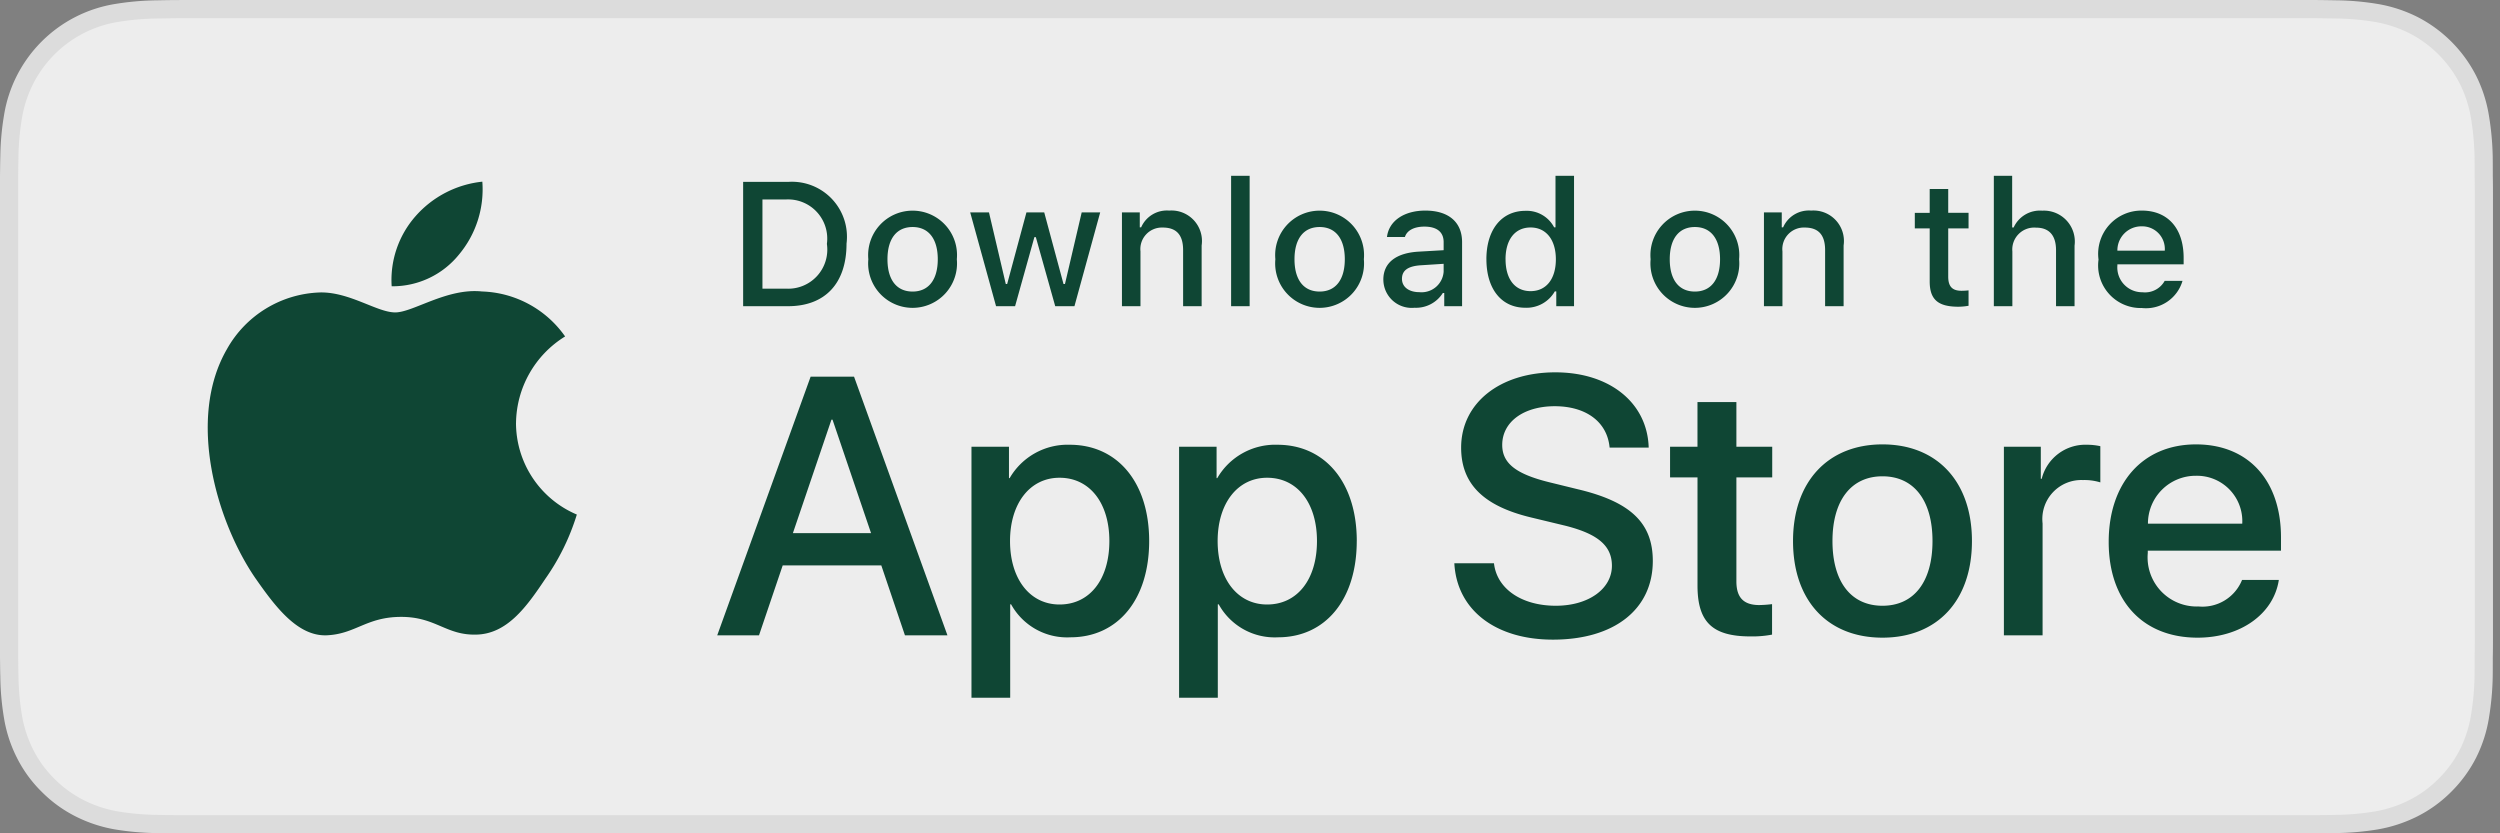
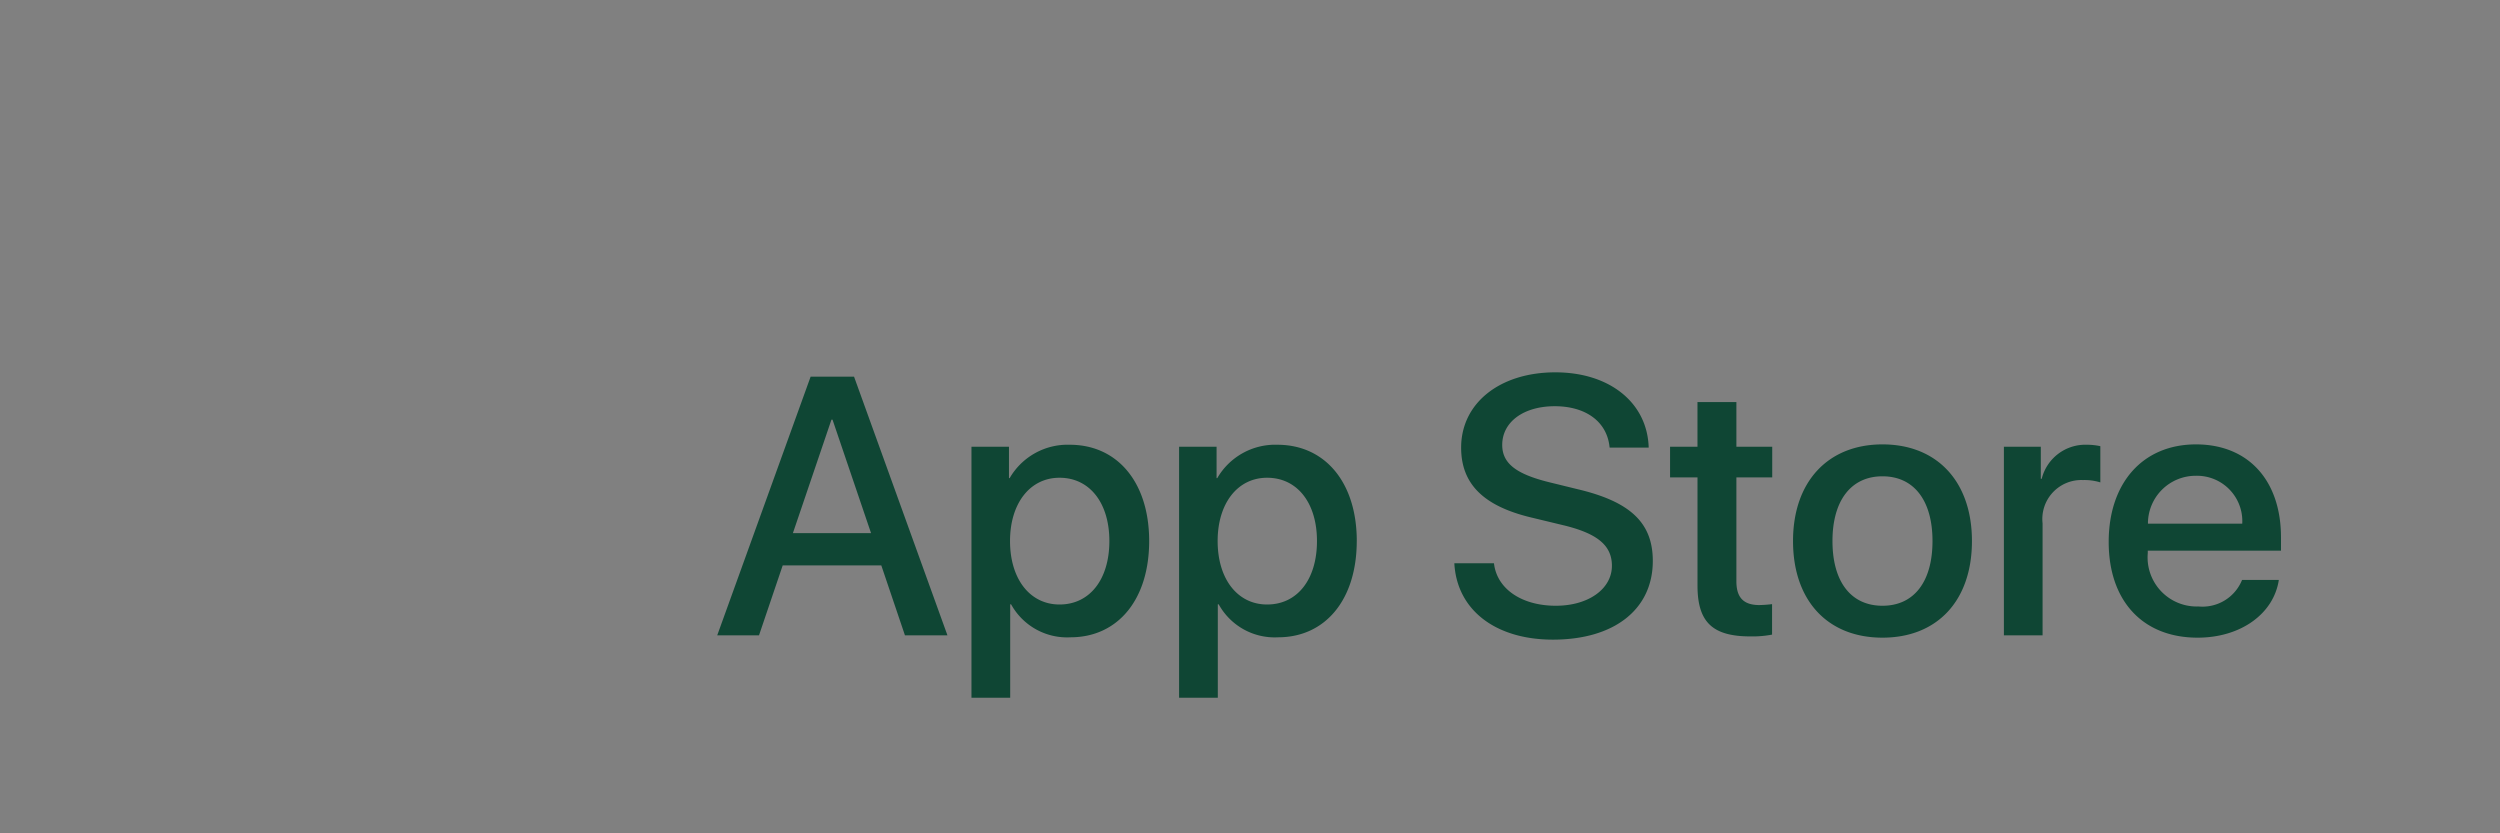
<svg xmlns="http://www.w3.org/2000/svg" width="90" height="30" viewBox="0 0 90 30">
  <rect x="0" y="0" width="90" height="30" fill="#808080" stroke="none" />
  <g fill-rule="nonzero" fill="none">
-     <path d="M82.6 0H7.152c-.275 0-.547 0-.821.002-.23.001-.457.005-.69.01a9.911 9.911 0 0 0-1.502.132A4.828 4.828 0 0 0 .146 4.142a9.745 9.745 0 0 0-.135 1.5c-.007.23-.007.461-.011.691V23.67c.004.233.004.458.011.691.006.504.051 1.006.135 1.502.082.497.24.979.469 1.428.227.449.525.858.883 1.21.355.359.765.657 1.214.885.449.228.93.387 1.426.473.497.082 1 .126 1.503.132.232.006.46.009.689.009L7.15 30h75.45c.27 0 .543 0 .813-.002.228 0 .463-.002.691-.008a9.96 9.96 0 0 0 1.5-.132c.498-.086.98-.246 1.431-.473a4.708 4.708 0 0 0 1.213-.884c.357-.355.656-.763.886-1.211.227-.45.384-.931.465-1.428.083-.497.13-.998.139-1.502.003-.233.003-.458.003-.691.006-.273.006-.543.006-.82V7.152c0-.274 0-.547-.006-.819 0-.23 0-.46-.003-.69a10.13 10.13 0 0 0-.14-1.502 4.963 4.963 0 0 0-.464-1.427 4.85 4.85 0 0 0-2.099-2.1 5.076 5.076 0 0 0-1.43-.47 9.783 9.783 0 0 0-1.5-.133c-.23-.004-.464-.008-.692-.01L82.6 0z" fill="#DCDCDC" />
-     <path d="M6.334 29.344c-.229 0-.452-.003-.679-.008a9.515 9.515 0 0 1-1.401-.123 4.413 4.413 0 0 1-1.243-.41 4.054 4.054 0 0 1-1.048-.763 3.99 3.99 0 0 1-.765-1.047A4.291 4.291 0 0 1 .79 25.75a9.31 9.31 0 0 1-.125-1.406c-.005-.159-.011-.685-.011-.685V6.333s.006-.518.01-.67c.006-.471.048-.94.125-1.405.071-.433.209-.854.408-1.246A4.174 4.174 0 0 1 4.25.789 9.44 9.44 0 0 1 5.657.666l.677-.01H83.41l.685.01c.467.005.933.046 1.394.122.436.074.858.212 1.253.41a4.195 4.195 0 0 1 1.811 1.816c.196.39.33.806.402 1.236.077.468.121.941.13 1.416.002.212.002.44.002.667.006.282.006.55.006.82v15.696c0 .272 0 .538-.006.806 0 .244 0 .467-.003.697-.009.466-.051.93-.128 1.39-.07.436-.207.859-.405 1.253a4.11 4.11 0 0 1-.762 1.04c-.306.31-.66.568-1.05.766-.393.2-.815.339-1.25.412a9.407 9.407 0 0 1-1.402.123c-.22.005-.45.008-.673.008l-.813.001-76.267-.001z" fill="#EDEDED" />
    <g fill="#0F4634">
-       <path d="M18.577 15.226a3.712 3.712 0 0 1 1.767-3.114 3.8 3.8 0 0 0-2.993-1.619c-1.26-.132-2.48.754-3.123.754-.654 0-1.642-.74-2.706-.719a3.986 3.986 0 0 0-3.355 2.046c-1.45 2.511-.368 6.202 1.021 8.232.696.994 1.508 2.105 2.571 2.065 1.04-.043 1.429-.663 2.685-.663 1.244 0 1.608.663 2.693.638 1.116-.018 1.82-.998 2.49-2.002.5-.708.884-1.49 1.139-2.32a3.587 3.587 0 0 1-2.19-3.298zM16.528 9.158c.609-.73.908-1.67.836-2.618a3.718 3.718 0 0 0-2.406 1.245c-.609.693-.918 1.6-.858 2.521a3.074 3.074 0 0 0 2.428-1.148z" />
      <g>
        <path d="M31.727 20.355h-3.55l-.853 2.517H25.82l3.363-9.313h1.562l3.363 9.313h-1.53l-.851-2.517zm-3.183-1.162h2.814l-1.387-4.085h-.039l-1.388 4.085zM41.37 19.477c0 2.11-1.13 3.466-2.834 3.466a2.302 2.302 0 0 1-2.137-1.188h-.032v3.363h-1.394v-9.036h1.35v1.13h.025a2.409 2.409 0 0 1 2.162-1.201c1.724 0 2.86 1.362 2.86 3.466zm-1.433 0c0-1.374-.71-2.278-1.794-2.278-1.065 0-1.782.923-1.782 2.278 0 1.368.717 2.285 1.782 2.285 1.084 0 1.794-.897 1.794-2.285zM48.843 19.477c0 2.11-1.13 3.466-2.833 3.466a2.302 2.302 0 0 1-2.137-1.188h-.032v3.363h-1.394v-9.036h1.35v1.13h.025a2.409 2.409 0 0 1 2.162-1.201c1.723 0 2.86 1.362 2.86 3.466zm-1.432 0c0-1.374-.71-2.278-1.795-2.278-1.065 0-1.781.923-1.781 2.278 0 1.368.716 2.285 1.781 2.285 1.084 0 1.795-.897 1.795-2.285zM53.783 20.277c.103.924 1 1.53 2.226 1.53 1.175 0 2.02-.606 2.02-1.44 0-.722-.51-1.155-1.717-1.451l-1.207-.291c-1.71-.413-2.504-1.213-2.504-2.511 0-1.607 1.4-2.71 3.39-2.71 1.967 0 3.316 1.103 3.362 2.71h-1.407c-.084-.93-.853-1.49-1.976-1.49-1.122 0-1.89.567-1.89 1.393 0 .659.49 1.046 1.69 1.343l1.027.252c1.91.452 2.704 1.22 2.704 2.582 0 1.742-1.388 2.833-3.595 2.833-2.065 0-3.46-1.065-3.55-2.75h1.427zM62.51 14.475v1.607h1.29v1.104h-1.29v3.743c0 .582.258.853.826.853.153-.003.306-.014.458-.033v1.097c-.255.048-.514.07-.774.065-1.375 0-1.91-.516-1.91-1.833v-3.892h-.988v-1.104h.987v-1.607h1.4zM64.549 19.477c0-2.136 1.258-3.479 3.22-3.479 1.969 0 3.221 1.343 3.221 3.48 0 2.142-1.246 3.478-3.221 3.478s-3.22-1.336-3.22-3.479zm5.021 0c0-1.465-.672-2.33-1.801-2.33-1.13 0-1.8.871-1.8 2.33 0 1.472.67 2.33 1.8 2.33s1.801-.858 1.801-2.33zM72.14 16.082h1.329v1.156h.032a1.62 1.62 0 0 1 1.633-1.227c.16 0 .321.017.478.052v1.303a1.948 1.948 0 0 0-.627-.084 1.404 1.404 0 0 0-1.452 1.563v4.027H72.14v-6.79zM82.038 20.878c-.188 1.232-1.388 2.078-2.924 2.078-1.975 0-3.201-1.323-3.201-3.446 0-2.13 1.232-3.512 3.143-3.512 1.878 0 3.06 1.29 3.06 3.35v.477H77.32v.084a1.768 1.768 0 0 0 1.826 1.924 1.536 1.536 0 0 0 1.568-.955h1.324zm-4.712-2.027h3.395a1.633 1.633 0 0 0-1.665-1.723 1.719 1.719 0 0 0-1.73 1.723z" />
      </g>
      <g>
-         <path d="M28.37 6.548a1.98 1.98 0 0 1 2.105 2.224c0 1.43-.772 2.251-2.105 2.251h-1.617V6.548h1.617zm-.922 3.843h.844a1.407 1.407 0 0 0 1.476-1.61 1.41 1.41 0 0 0-1.476-1.6h-.844v3.21zM31.26 9.333a1.6 1.6 0 1 1 3.186 0 1.6 1.6 0 1 1-3.186 0zm2.5 0c0-.732-.329-1.16-.906-1.16-.58 0-.905.428-.905 1.16 0 .738.326 1.163.905 1.163.577 0 .906-.428.906-1.163zM38.68 11.023h-.692l-.698-2.487h-.052l-.695 2.487h-.685l-.931-3.377h.676l.605 2.577h.05l.694-2.577h.64l.694 2.577h.053l.602-2.577h.666zM40.39 7.646h.642v.537h.05a1.011 1.011 0 0 1 1.007-.602 1.098 1.098 0 0 1 1.17 1.256v2.186h-.667V9.004c0-.542-.236-.812-.73-.812a.775.775 0 0 0-.805.856v1.975h-.667V7.646zM44.32 6.328h.667v4.695h-.667zM45.913 9.333a1.6 1.6 0 1 1 3.186 0 1.6 1.6 0 1 1-3.186 0zm2.5 0c0-.732-.329-1.16-.906-1.16-.58 0-.905.428-.905 1.16 0 .738.326 1.163.905 1.163.577 0 .906-.428.906-1.163zM49.8 10.068c0-.608.453-.958 1.257-1.008l.914-.053v-.291c0-.357-.235-.558-.691-.558-.372 0-.63.136-.704.375h-.645c.068-.58.614-.952 1.38-.952.846 0 1.324.422 1.324 1.135v2.307h-.642v-.474h-.052c-.218.346-.606.549-1.015.53a1.02 1.02 0 0 1-1.125-1.01zm2.171-.288v-.283l-.824.053c-.465.031-.676.19-.676.487 0 .304.263.481.626.481a.796.796 0 0 0 .874-.738zM53.51 9.333c0-1.067.55-1.743 1.403-1.743.43-.02.834.211 1.035.593h.05V6.328h.667v4.695h-.639v-.533h-.053a1.172 1.172 0 0 1-1.06.589c-.86 0-1.402-.676-1.402-1.746zm.69 0c0 .717.337 1.148.902 1.148.562 0 .909-.438.909-1.145 0-.704-.351-1.147-.91-1.147-.56 0-.902.434-.902 1.144zM59.422 9.333a1.6 1.6 0 1 1 3.186 0 1.6 1.6 0 1 1-3.186 0zm2.5 0c0-.732-.329-1.16-.906-1.16-.58 0-.905.428-.905 1.16 0 .738.326 1.163.905 1.163.577 0 .906-.428.906-1.163zM63.502 7.646h.641v.537h.05a1.011 1.011 0 0 1 1.008-.602 1.098 1.098 0 0 1 1.169 1.256v2.186h-.666V9.004c0-.542-.236-.812-.73-.812a.775.775 0 0 0-.806.856v1.975h-.666V7.646zM70.136 6.805v.857h.732v.561h-.732V9.96c0 .353.146.508.478.508.085 0 .17-.005.254-.015v.555c-.12.021-.241.033-.363.034-.74 0-1.036-.26-1.036-.912V8.223h-.536v-.561h.536v-.857h.667zM71.778 6.328h.66v1.86h.054a1.04 1.04 0 0 1 1.03-.604 1.113 1.113 0 0 1 1.162 1.259v2.18h-.667V9.007c0-.539-.251-.812-.722-.812a.789.789 0 0 0-.85.856v1.972h-.667V6.328zM78.57 10.112a1.371 1.371 0 0 1-1.463.977 1.534 1.534 0 0 1-1.56-1.744 1.558 1.558 0 0 1 1.557-1.764c.94 0 1.507.642 1.507 1.702v.233h-2.385v.037a.893.893 0 0 0 .9.968.81.81 0 0 0 .803-.41h.642zm-2.344-1.089h1.706a.815.815 0 0 0-.831-.875.864.864 0 0 0-.875.875z" />
-       </g>
+         </g>
    </g>
  </g>
</svg>